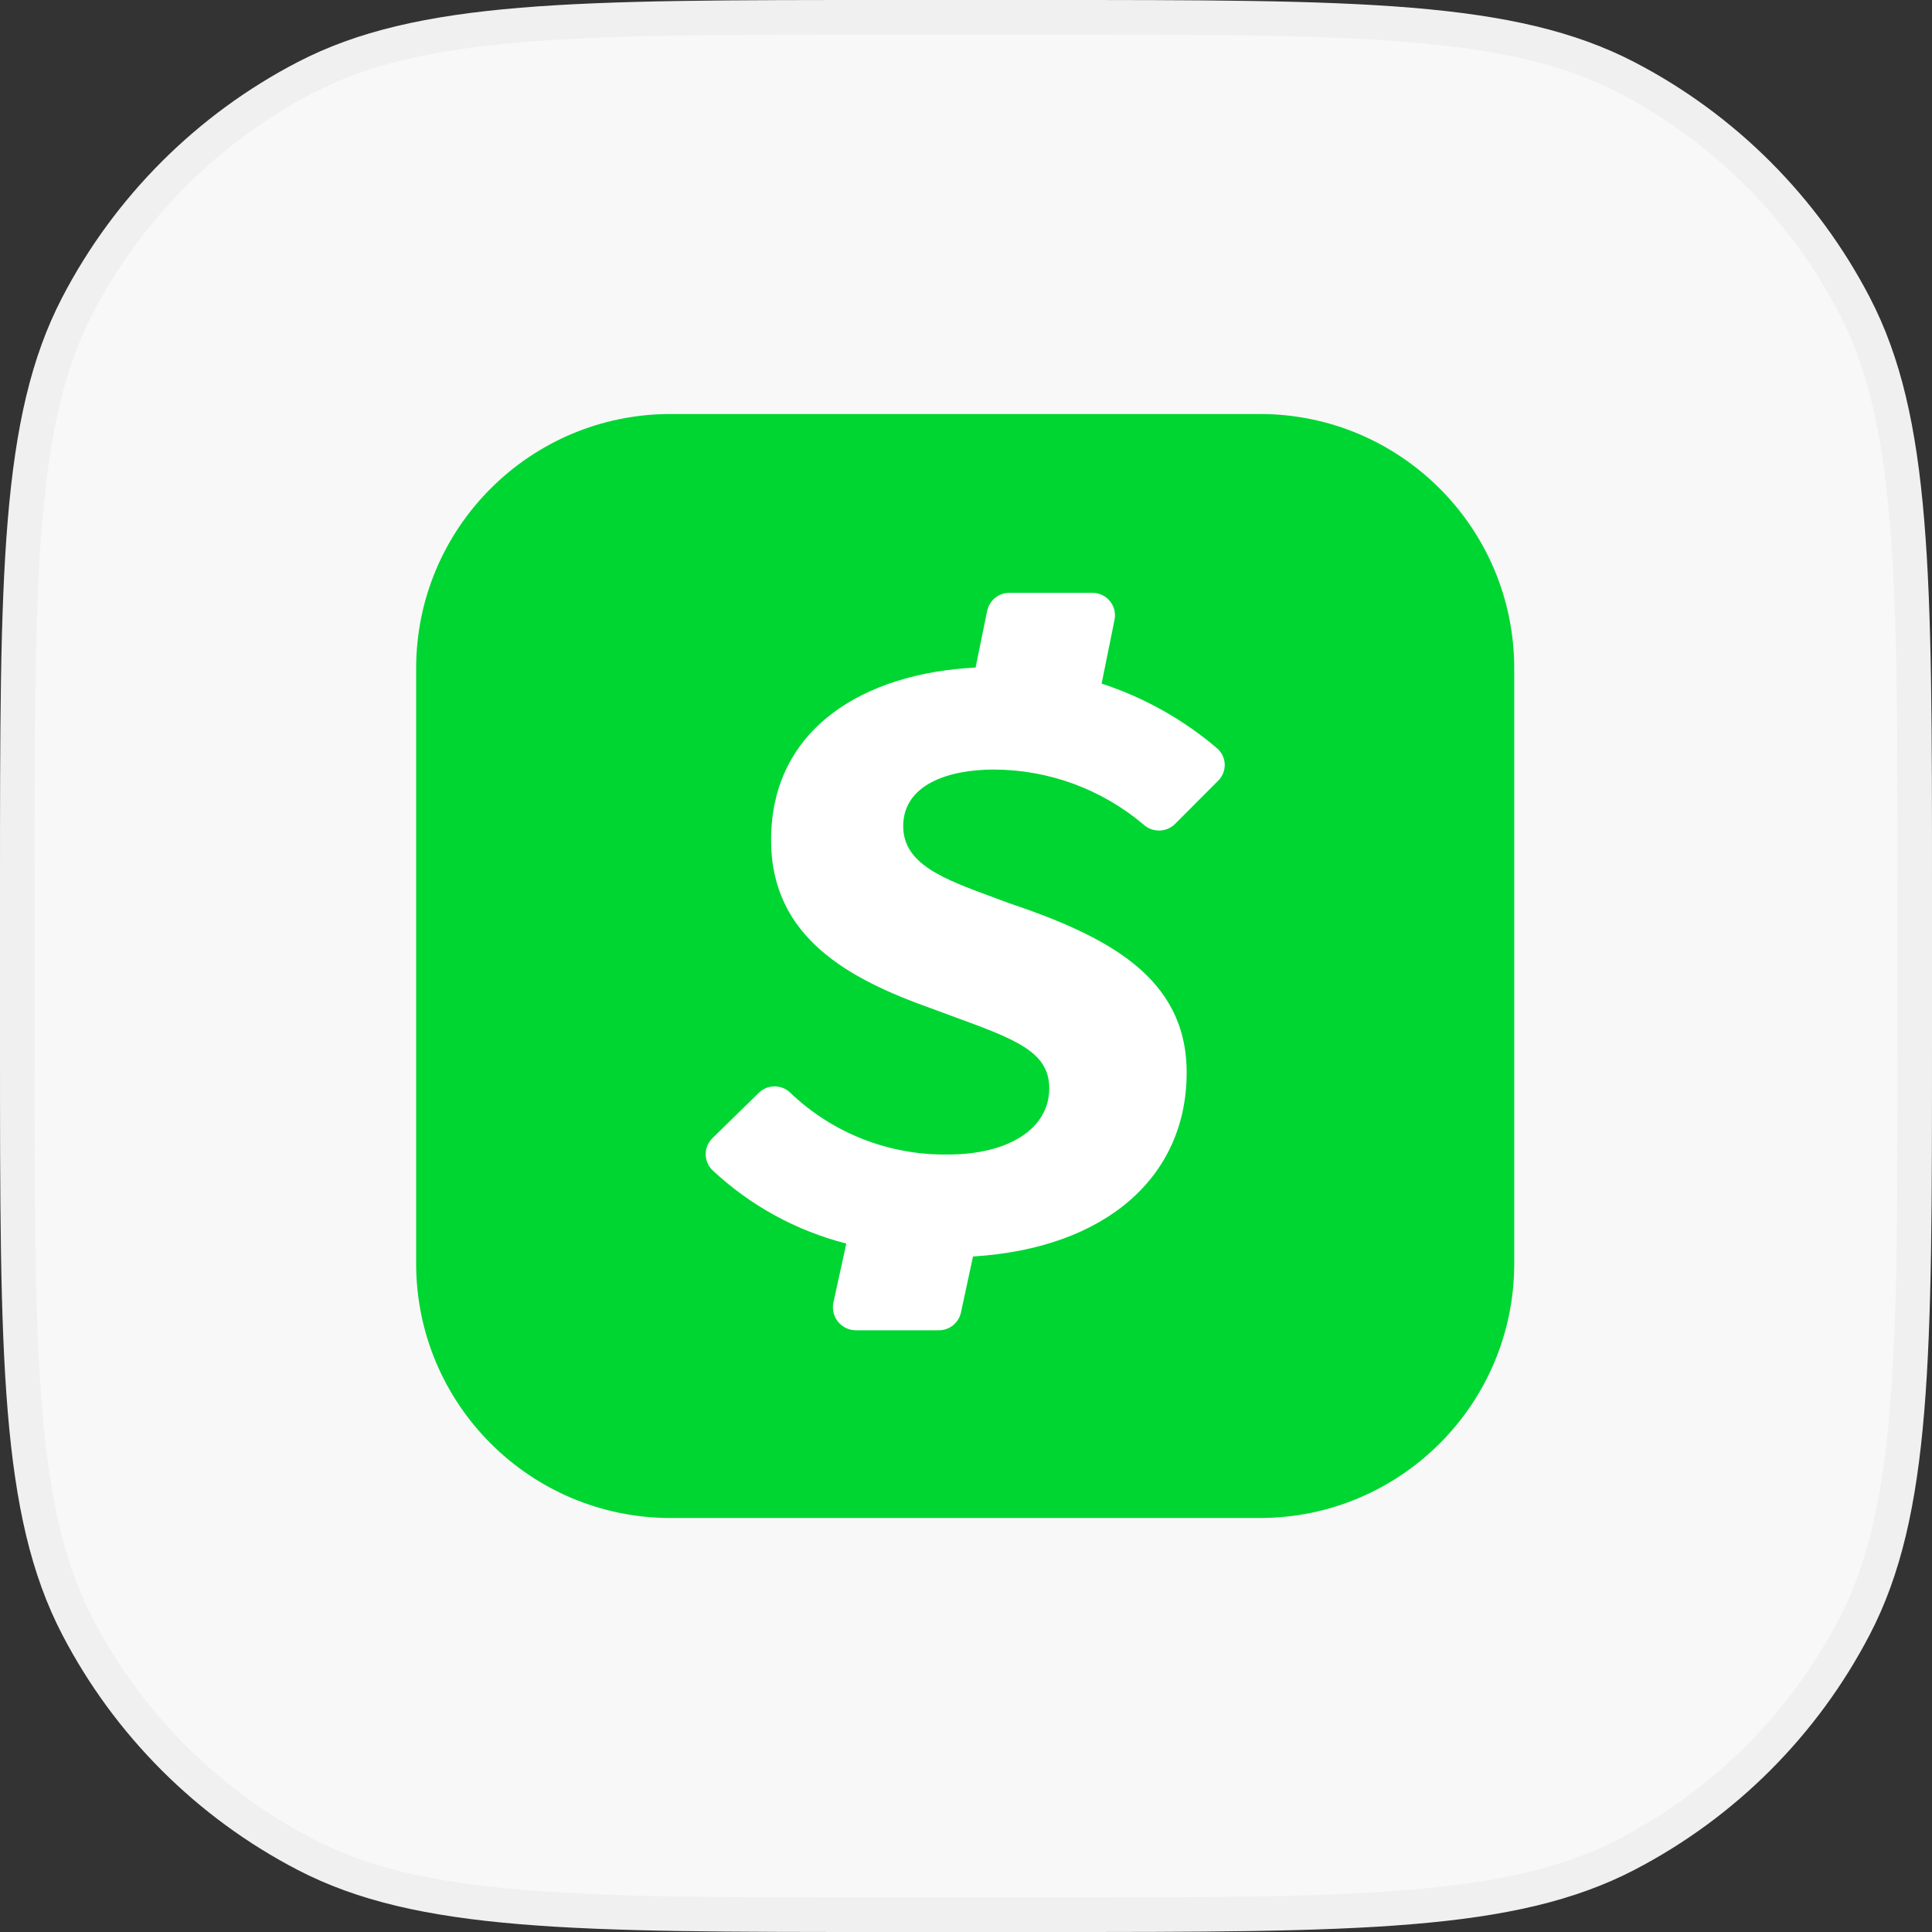
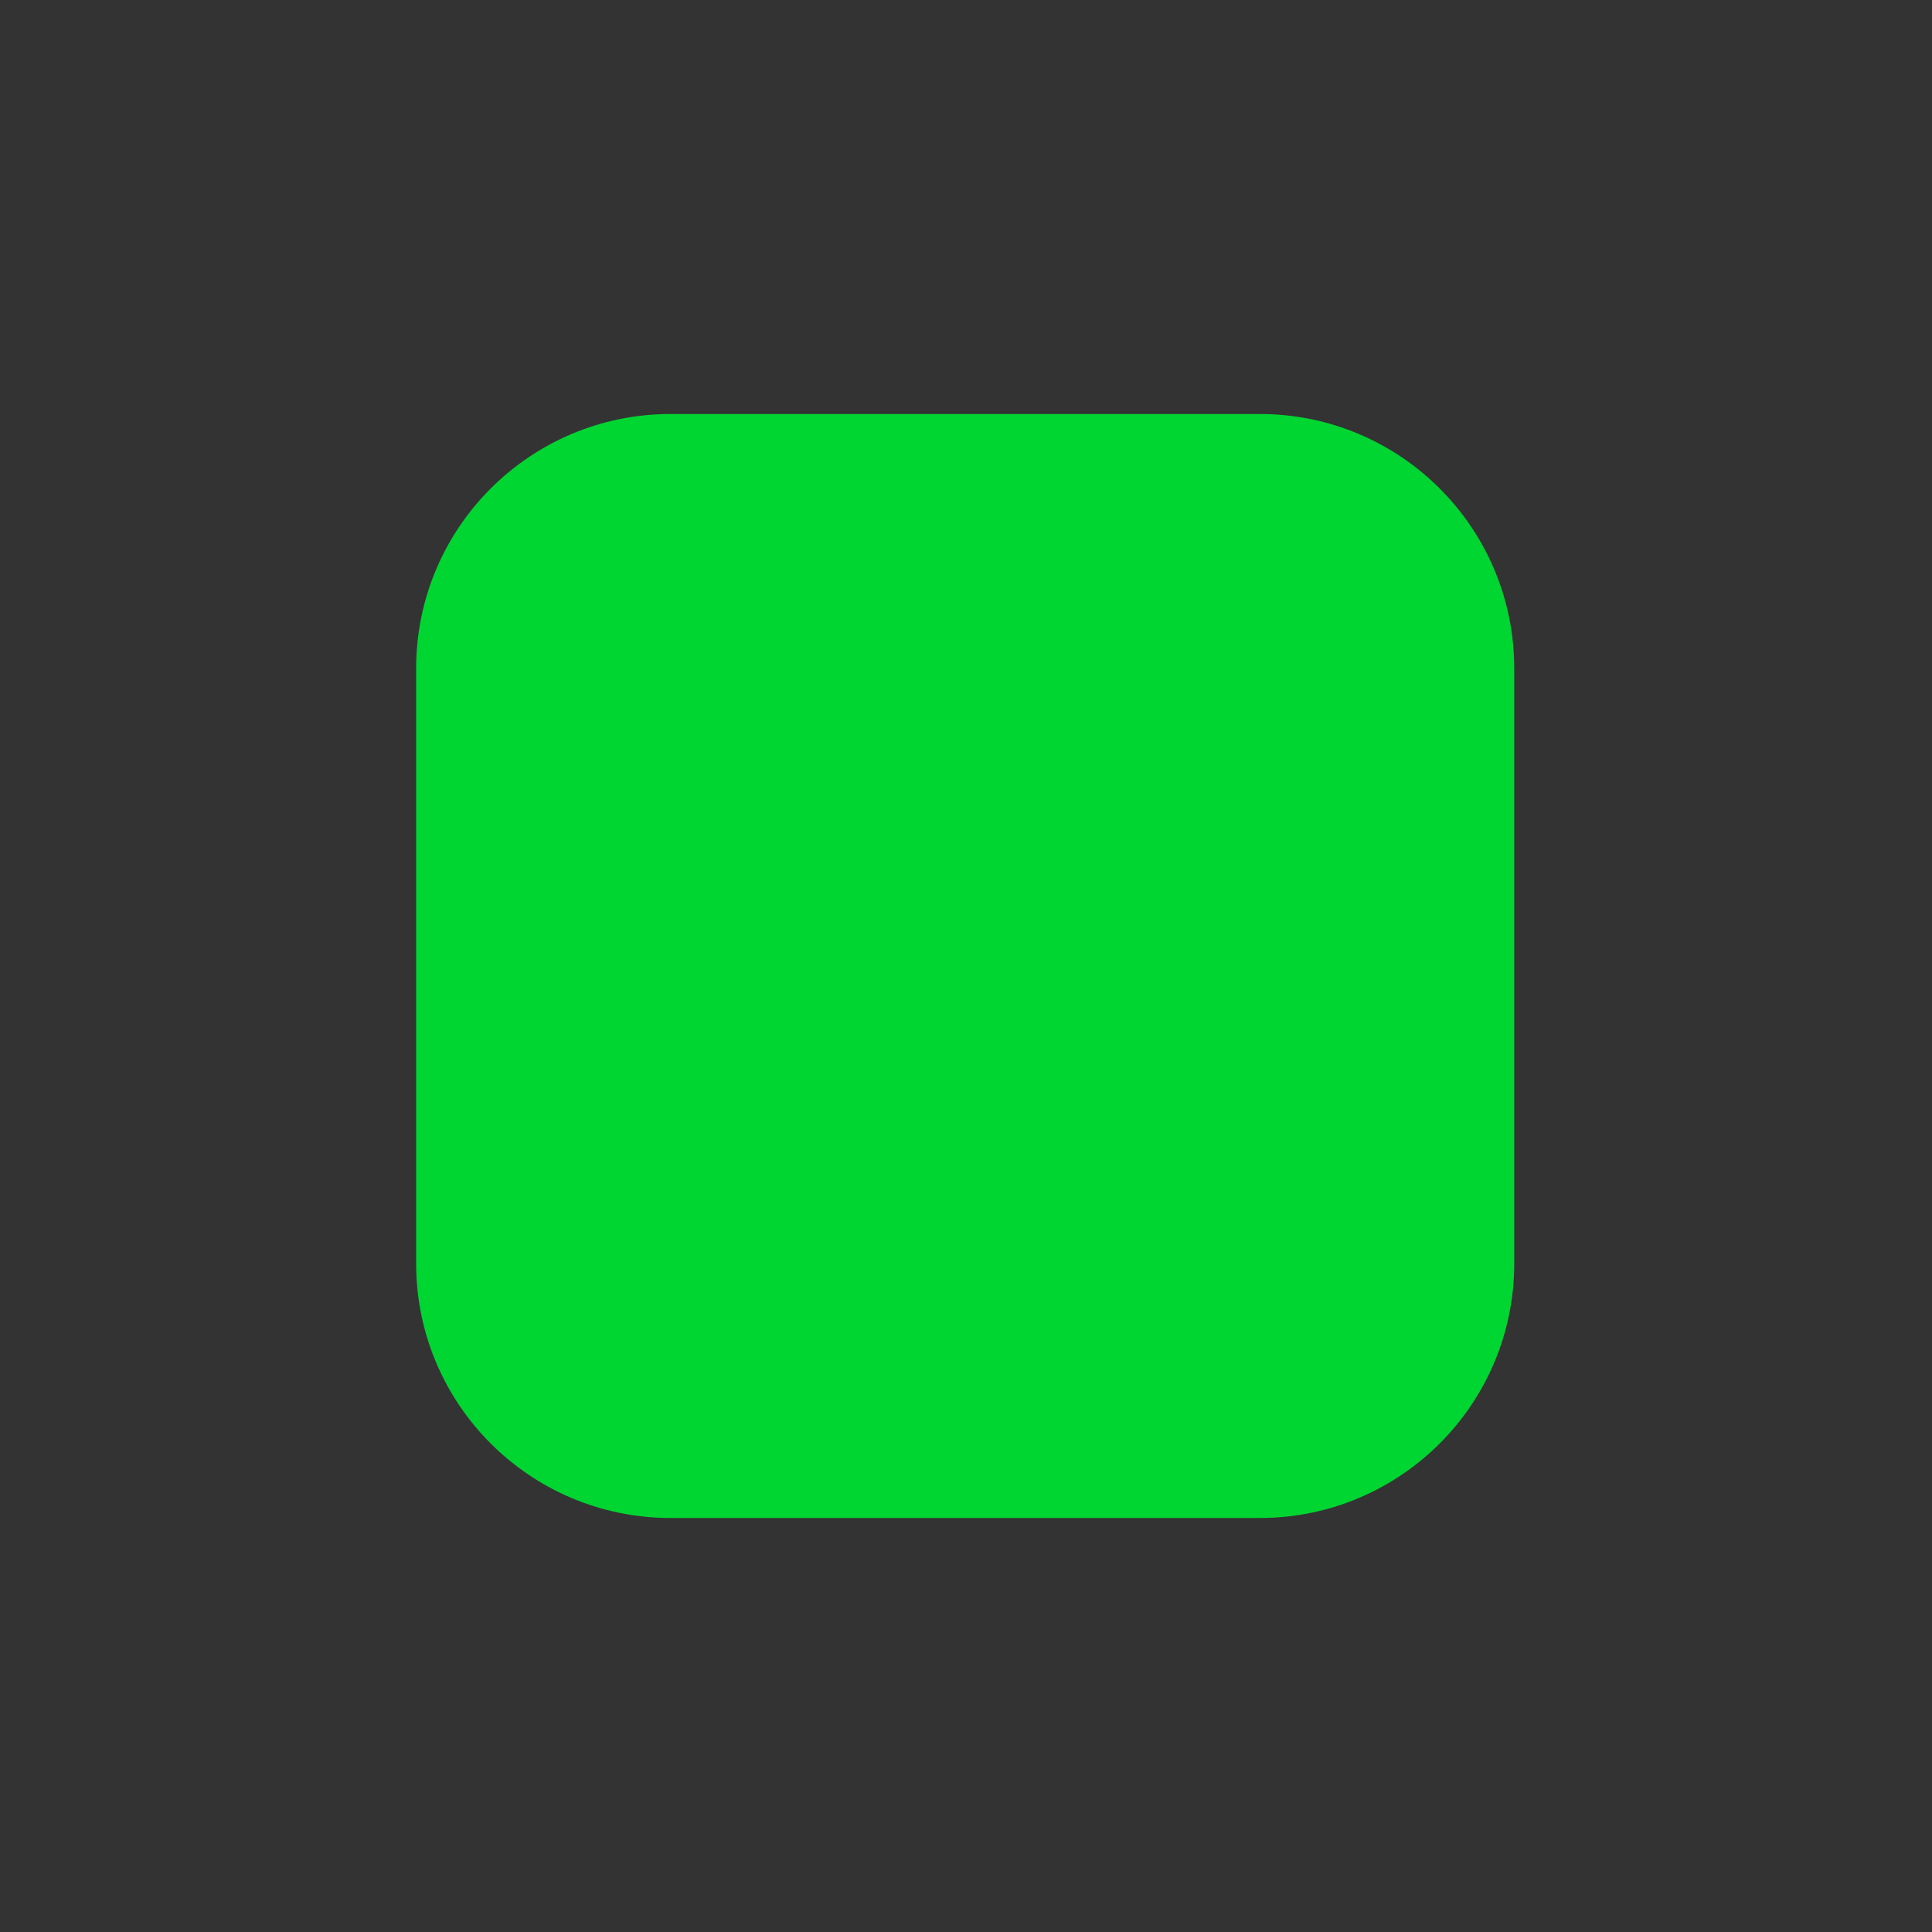
<svg xmlns="http://www.w3.org/2000/svg" width="56" height="56" viewBox="0 0 56 56" fill="none">
  <rect x="0" y="0" width="56" height="56" fill="#333333" stroke="none" />
-   <path d="M0.5 25.76C0.5 21.196 0.5 17.803 0.723 15.117C0.946 12.437 1.388 10.505 2.245 8.855C3.716 6.024 6.024 3.716 8.855 2.245C10.505 1.388 12.437 0.946 15.117 0.723C17.803 0.5 21.196 0.5 25.76 0.5H30.24C34.804 0.5 38.197 0.5 40.883 0.723C43.563 0.946 45.495 1.388 47.145 2.245C49.976 3.716 52.284 6.024 53.755 8.855C54.612 10.505 55.054 12.437 55.276 15.117C55.5 17.803 55.5 21.196 55.5 25.76V30.24C55.5 34.804 55.5 38.197 55.276 40.883C55.054 43.563 54.612 45.495 53.755 47.145C52.284 49.976 49.976 52.284 47.145 53.755C45.495 54.612 43.563 55.054 40.883 55.276C38.197 55.5 34.804 55.5 30.24 55.5H25.76C21.196 55.5 17.803 55.5 15.117 55.276C12.437 55.054 10.505 54.612 8.855 53.755C6.024 52.284 3.716 49.976 2.245 47.145C1.388 45.495 0.946 43.563 0.723 40.883C0.5 38.197 0.5 34.804 0.5 30.24V25.76Z" fill="#F8F8F8" />
-   <path d="M0.5 25.76C0.5 21.196 0.5 17.803 0.723 15.117C0.946 12.437 1.388 10.505 2.245 8.855C3.716 6.024 6.024 3.716 8.855 2.245C10.505 1.388 12.437 0.946 15.117 0.723C17.803 0.5 21.196 0.5 25.76 0.5H30.24C34.804 0.5 38.197 0.5 40.883 0.723C43.563 0.946 45.495 1.388 47.145 2.245C49.976 3.716 52.284 6.024 53.755 8.855C54.612 10.505 55.054 12.437 55.276 15.117C55.5 17.803 55.5 21.196 55.5 25.76V30.24C55.5 34.804 55.5 38.197 55.276 40.883C55.054 43.563 54.612 45.495 53.755 47.145C52.284 49.976 49.976 52.284 47.145 53.755C45.495 54.612 43.563 55.054 40.883 55.276C38.197 55.5 34.804 55.5 30.24 55.5H25.76C21.196 55.5 17.803 55.5 15.117 55.276C12.437 55.054 10.505 54.612 8.855 53.755C6.024 52.284 3.716 49.976 2.245 47.145C1.388 45.495 0.946 43.563 0.723 40.883C0.5 38.197 0.5 34.804 0.5 30.24V25.76Z" stroke="#F0F0F0" />
  <g clip-path="url(#clip0_133_16169)">
    <path fill-rule="evenodd" clip-rule="evenodd" d="M19.438 12C15.365 12 12.062 15.302 12.062 19.376V36.624C12.062 40.698 15.365 44 19.438 44H36.515C40.589 44 43.891 40.698 43.891 36.624V19.376C43.891 15.302 40.589 12 36.515 12H19.438Z" fill="#00D632" />
-     <path fill-rule="evenodd" clip-rule="evenodd" d="M33.148 23.902C31.933 22.874 30.394 22.308 28.802 22.306C27.491 22.306 26.18 22.741 26.18 23.947C26.18 25.047 27.347 25.477 28.785 26.007C28.925 26.059 29.067 26.111 29.21 26.165C32.054 27.124 34.396 28.301 34.396 31.088C34.396 34.115 32.047 36.184 28.203 36.42L27.854 38.042C27.789 38.345 27.52 38.561 27.21 38.559H24.793C24.596 38.554 24.41 38.462 24.287 38.307C24.164 38.152 24.116 37.951 24.156 37.757L24.531 36.045C23.08 35.675 21.746 34.944 20.653 33.921C20.526 33.798 20.455 33.63 20.455 33.454C20.455 33.278 20.526 33.11 20.653 32.988L21.994 31.676C22.248 31.427 22.655 31.427 22.909 31.676C24.137 32.849 25.778 33.49 27.476 33.464C29.226 33.464 30.413 32.722 30.413 31.545C30.413 30.482 29.439 30.125 27.591 29.45C27.395 29.378 27.189 29.302 26.974 29.222C24.598 28.376 22.35 27.165 22.35 24.352C22.35 21.096 25.07 19.507 28.278 19.35L28.615 17.698C28.682 17.398 28.948 17.184 29.256 17.184H31.665C31.861 17.184 32.047 17.271 32.171 17.423C32.295 17.575 32.345 17.775 32.305 17.967L31.931 19.814C33.157 20.215 34.294 20.852 35.276 21.688C35.412 21.804 35.492 21.972 35.499 22.151C35.505 22.329 35.437 22.502 35.31 22.628L34.059 23.883C33.808 24.13 33.409 24.138 33.148 23.902Z" fill="white" />
  </g>
  <defs>
    <clipPath id="clip0_133_16169">
      <rect width="32" height="32" fill="white" transform="translate(12 12)" />
    </clipPath>
  </defs>
</svg>